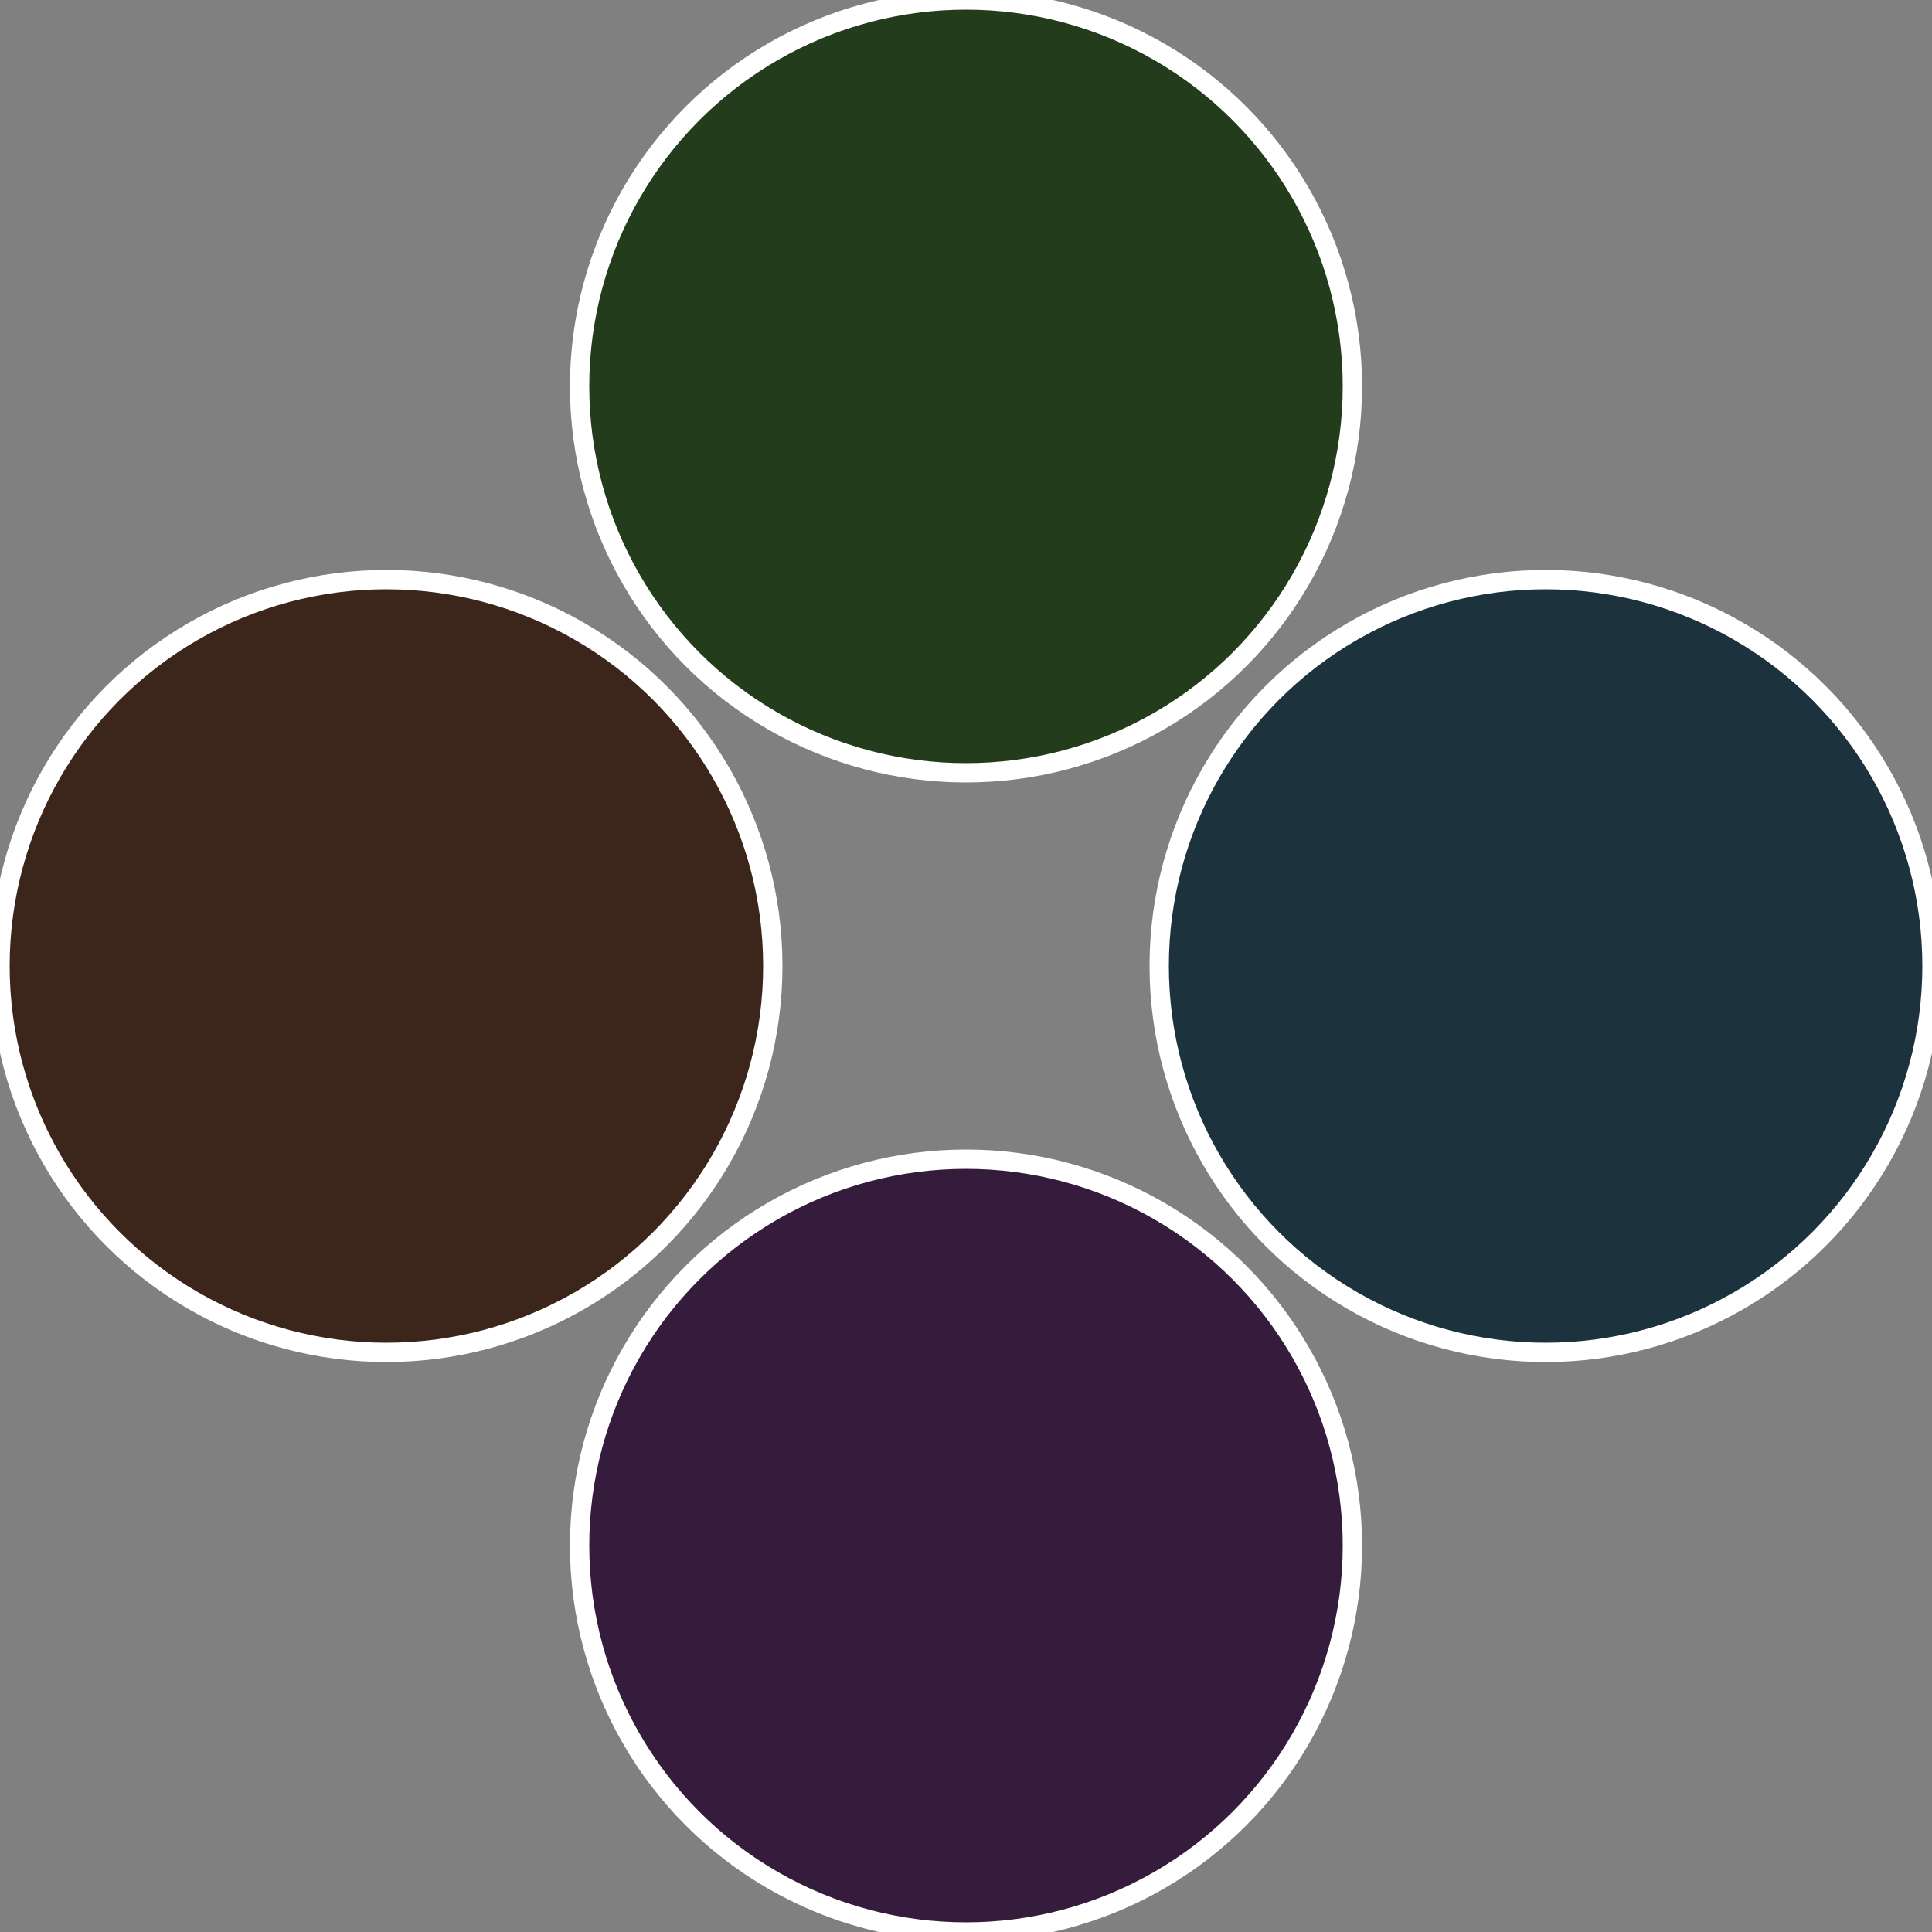
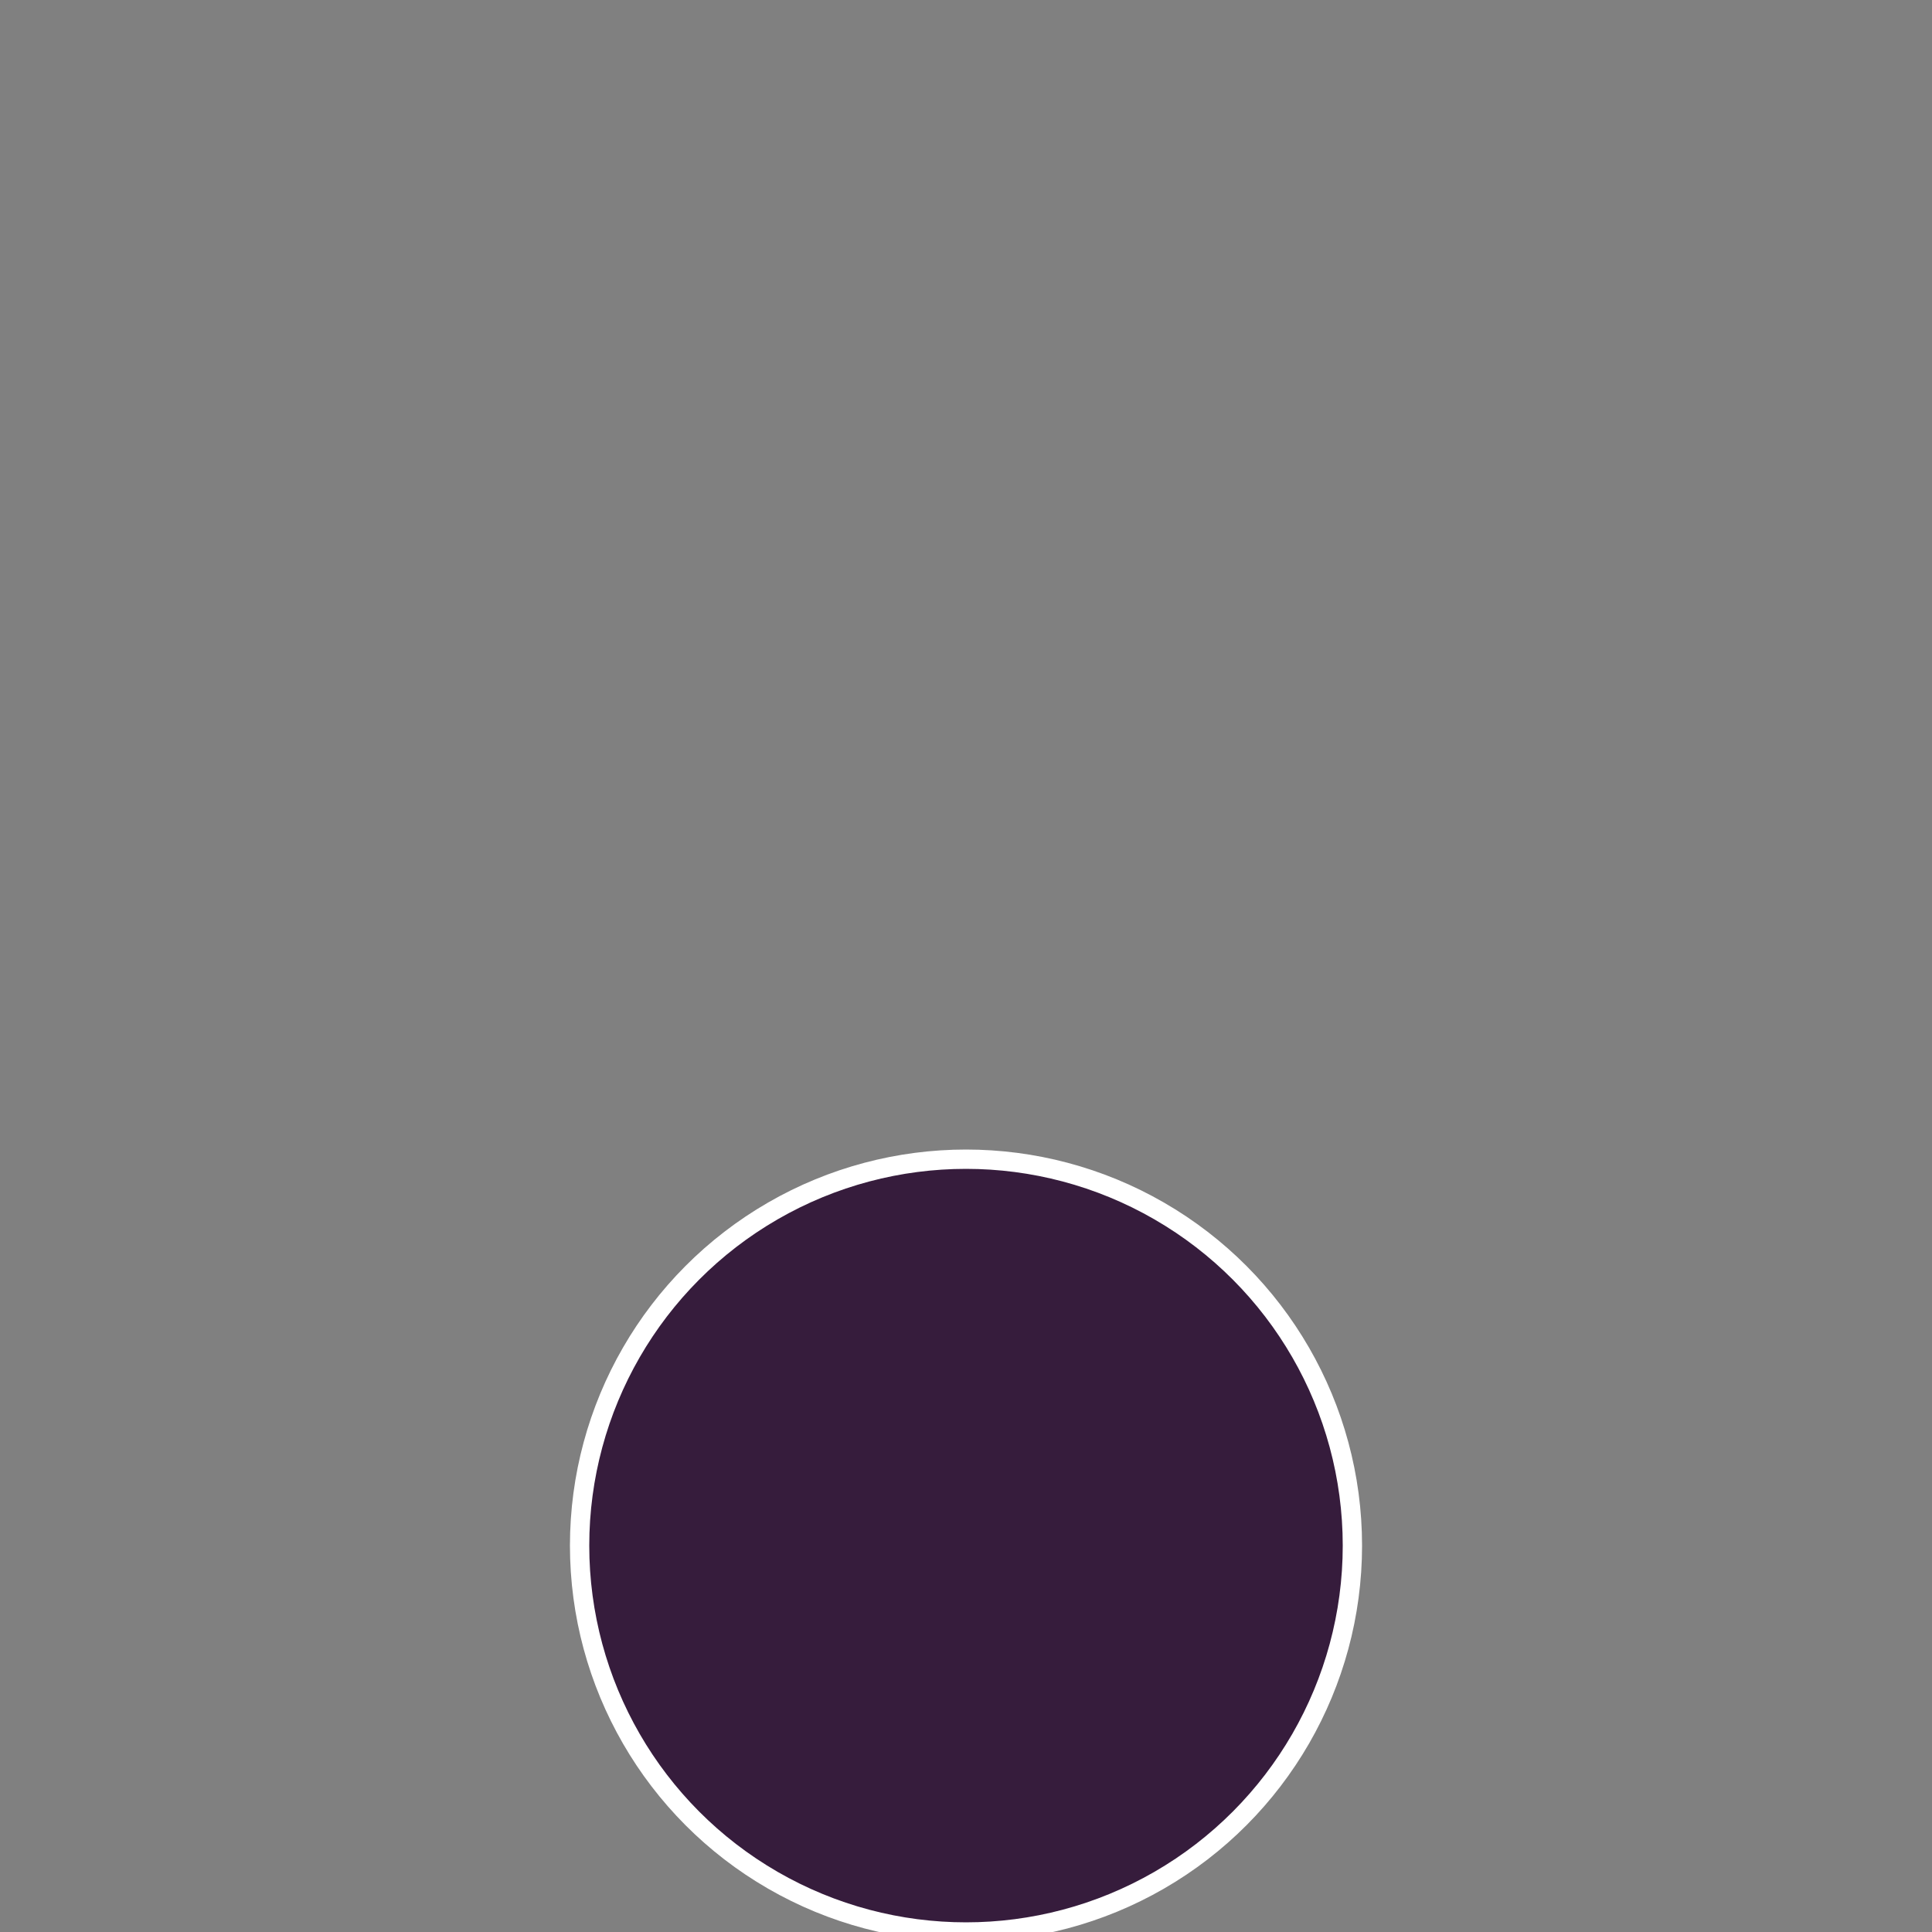
<svg xmlns="http://www.w3.org/2000/svg" width="500" height="500" viewBox="-1 -1 2 2">
  <rect x="-1" y="-1" width="2" height="2" fill="#808080" stroke="none" />
-   <circle cx="0.6" cy="0" r="0.4" fill="#1c323c" stroke="#fff" stroke-width="1%" />
  <circle cx="3.6739403974421E-17" cy="0.6" r="0.4" fill="#361c3c" stroke="#fff" stroke-width="1%" />
-   <circle cx="-0.6" cy="7.3478807948841E-17" r="0.4" fill="#3c261c" stroke="#fff" stroke-width="1%" />
-   <circle cx="-1.1021821192326E-16" cy="-0.6" r="0.4" fill="#223c1c" stroke="#fff" stroke-width="1%" />
</svg>